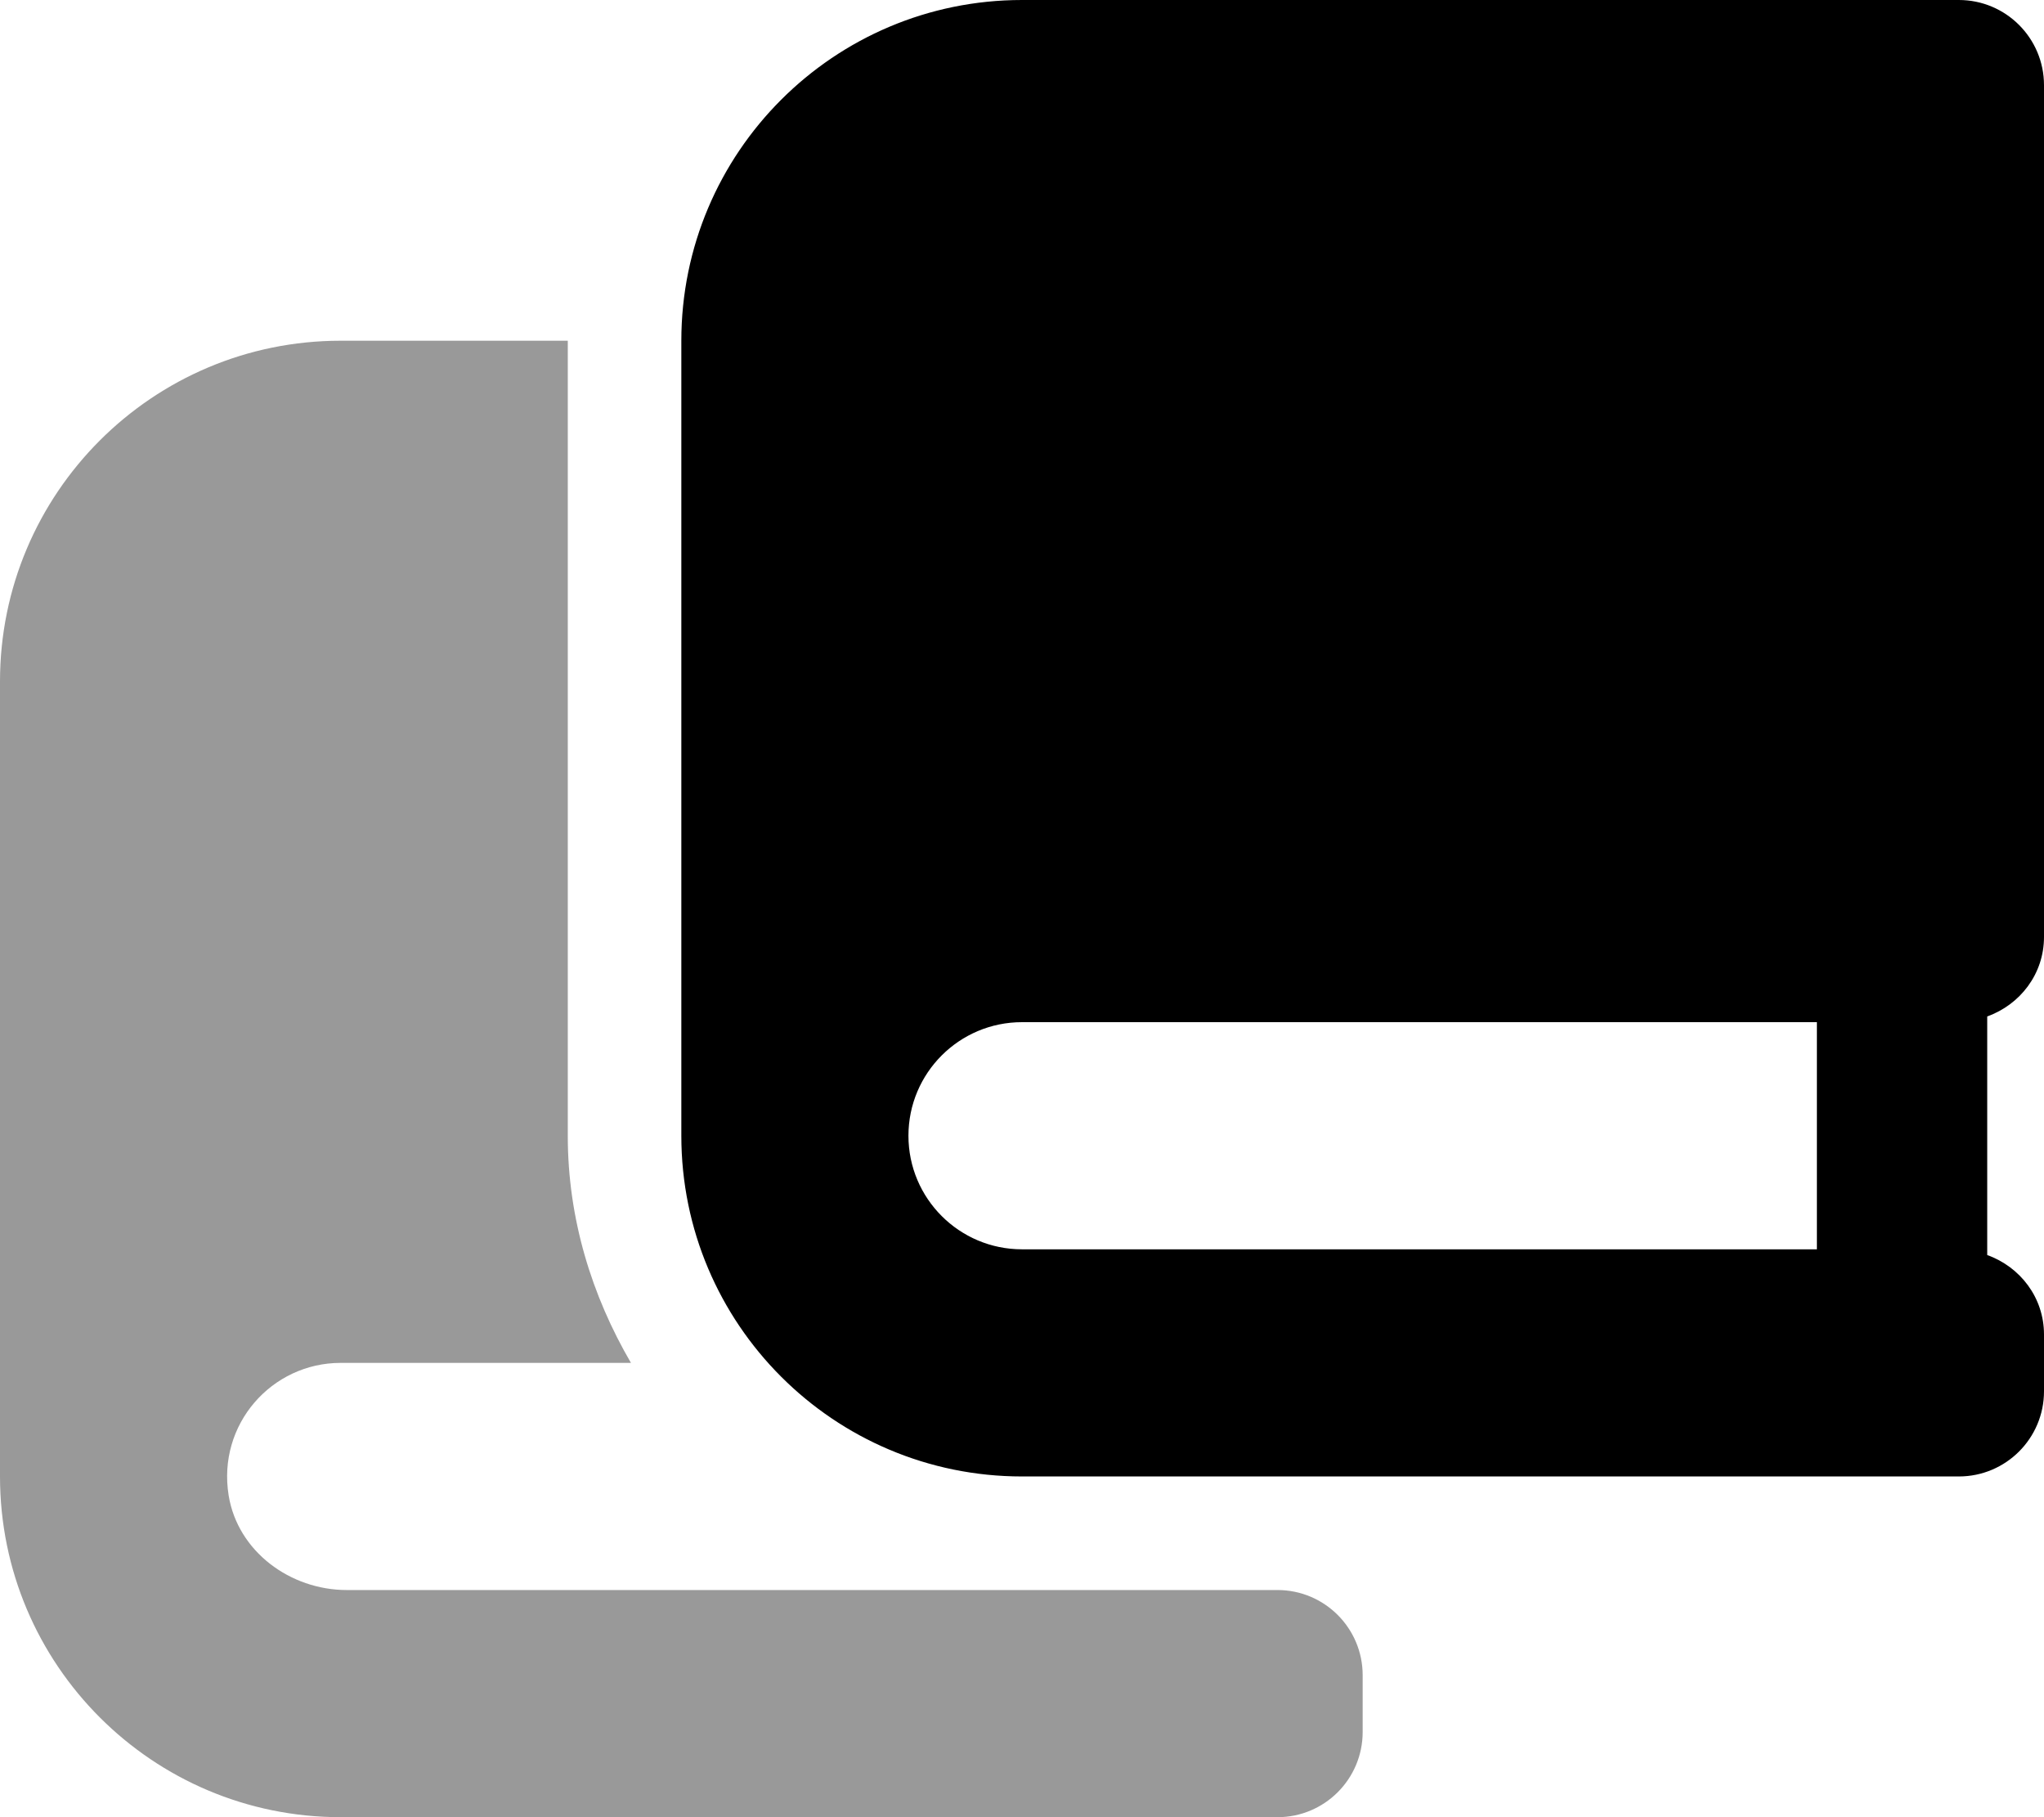
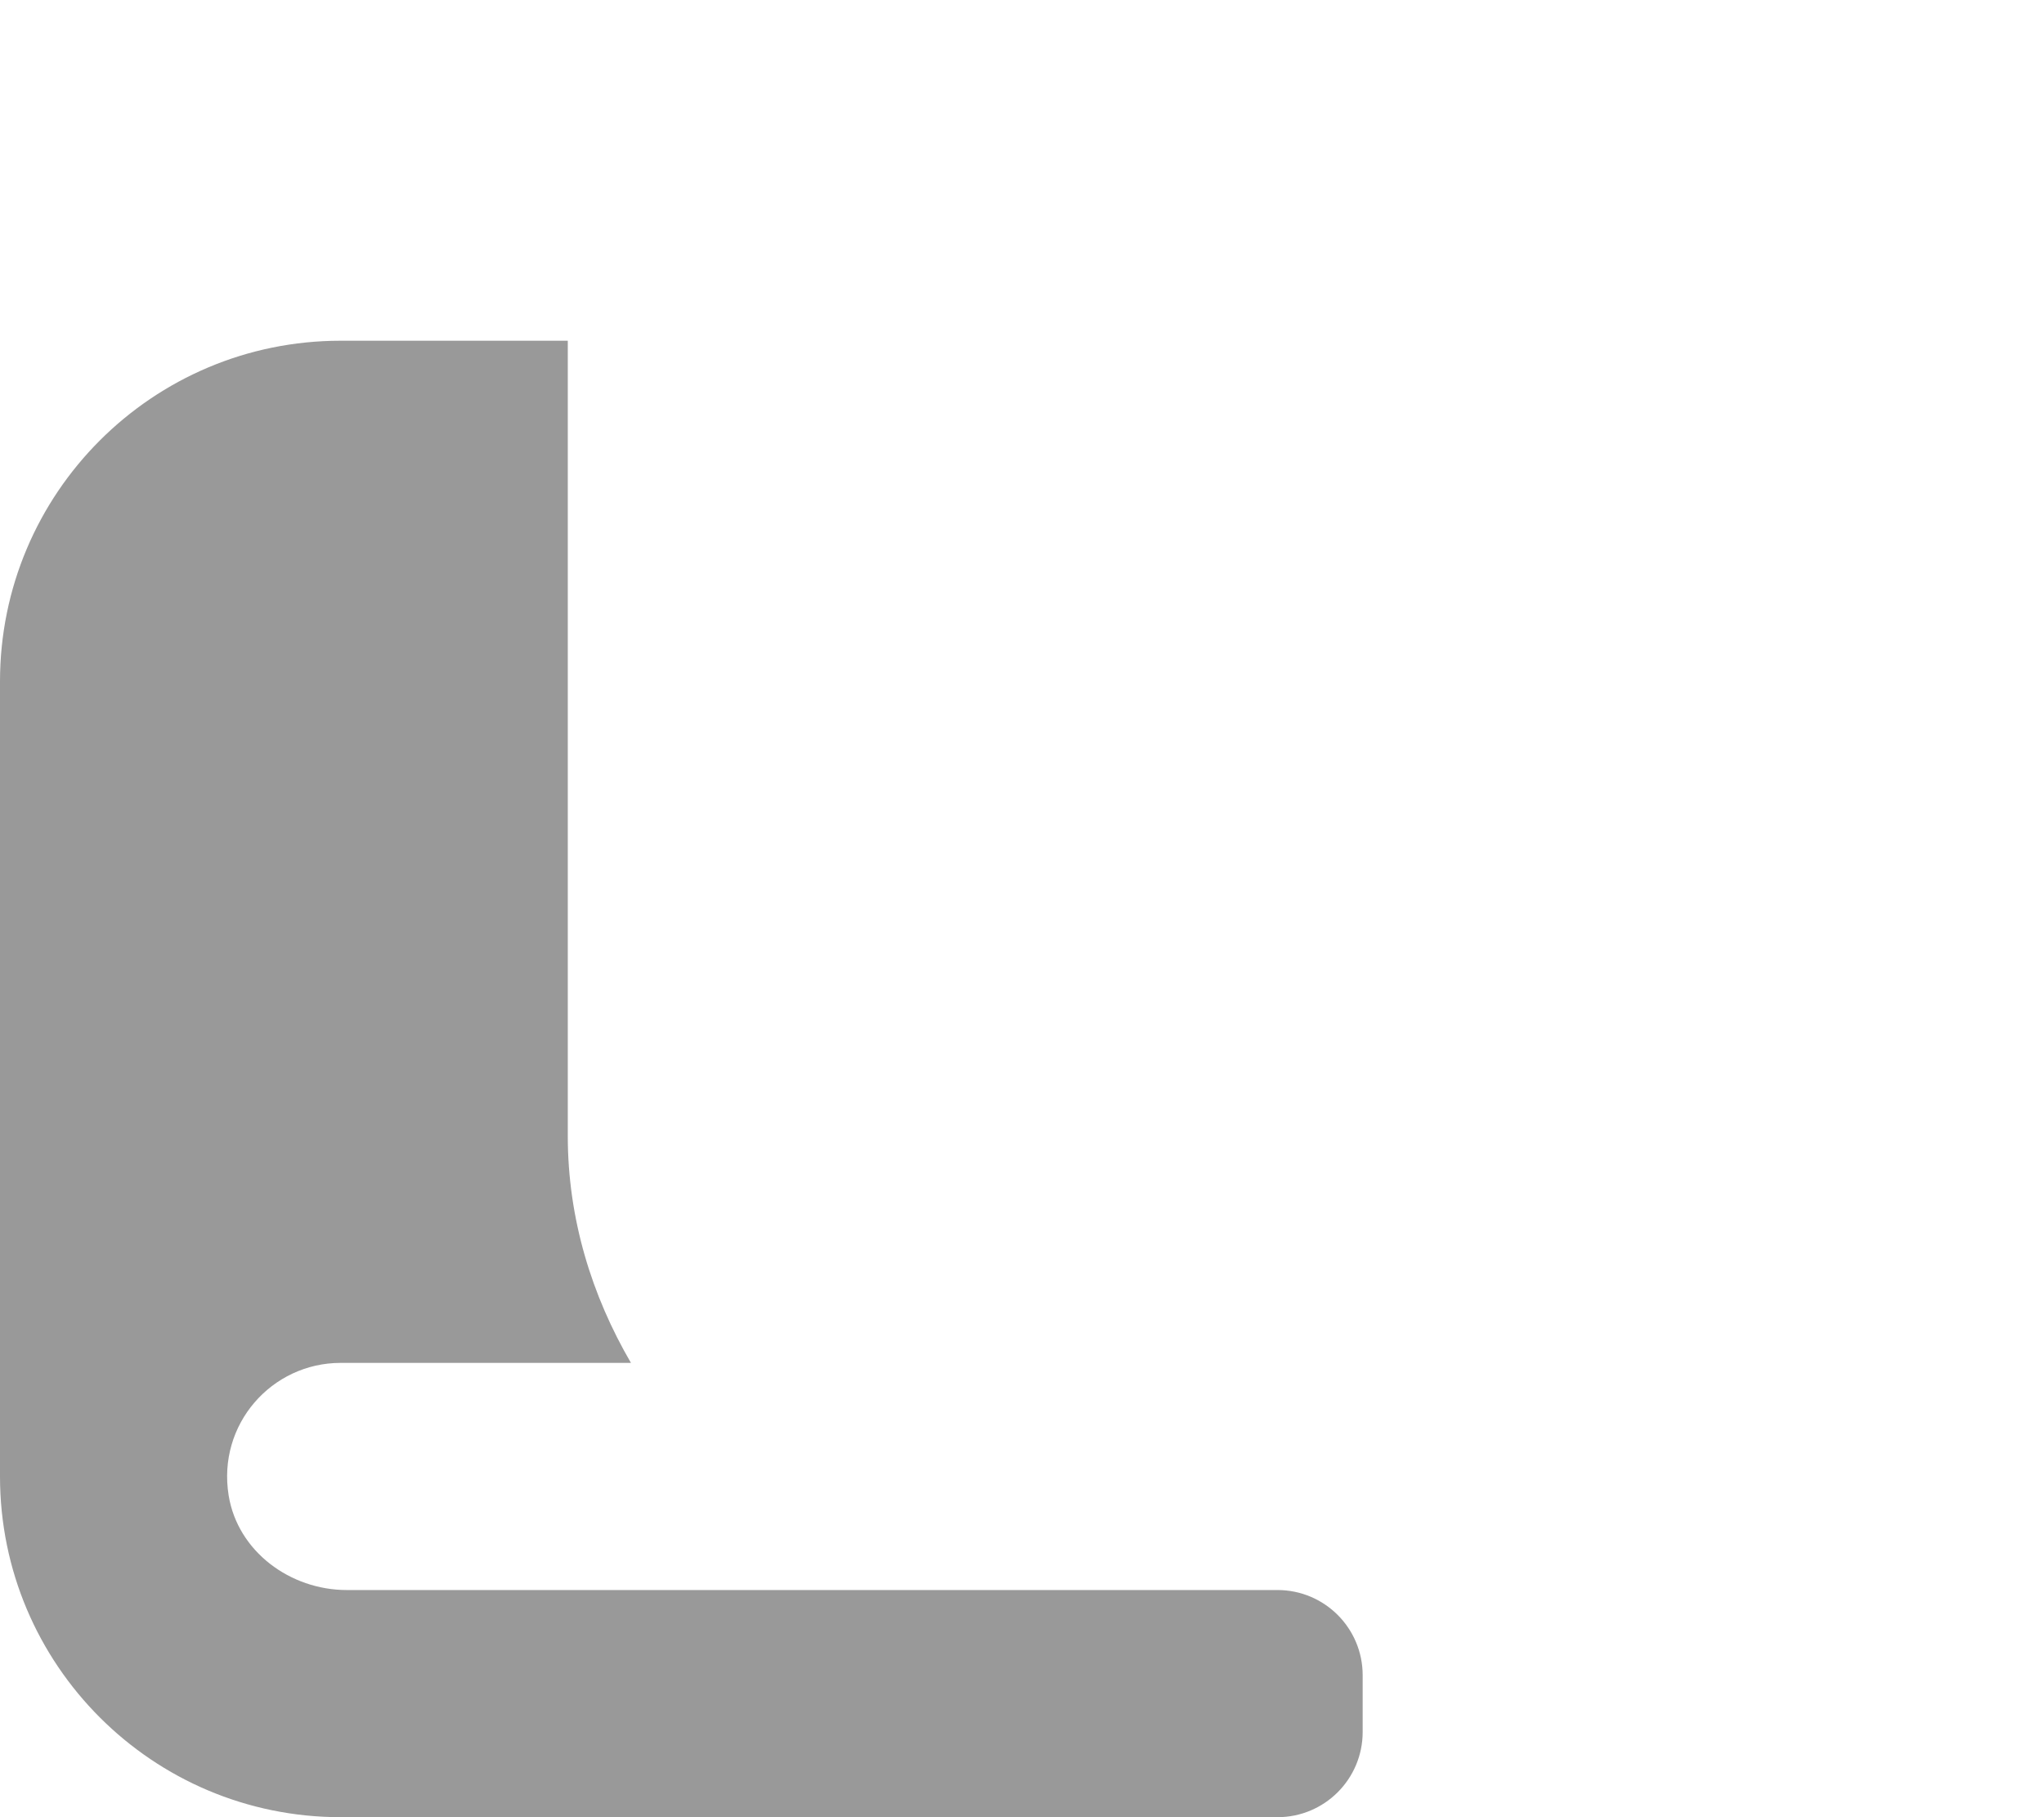
<svg xmlns="http://www.w3.org/2000/svg" viewBox="0 0 576 512">
  <defs>
    <style>.fa-secondary{opacity:.4}</style>
  </defs>
  <path d="M360 448H97.711C81.77 448 66.996 437.106 64.438 421.372C61.178 401.323 76.566 384 96 384H177.805C166.781 365.096 160 343.416 160 320V96H96C42.98 96 0 138.98 0 192V416C0 469.02 42.98 512 96 512H360C373.254 512 384 501.255 384 488V472C384 458.745 373.254 448 360 448Z" class="fa-secondary" />
-   <path d="M576 264V24C576 10.744 565.254 0 552 0H288C234.98 0 192 42.98 192 96V320C192 373.02 234.98 416 288 416H552C565.254 416 576 405.254 576 392V376C576 365.582 569.273 356.936 560 353.615V286.385C569.273 283.064 576 274.416 576 264ZM512 352H288C270.328 352 256 337.672 256 320C256 302.326 270.328 288 288 288H512V352Z" class="fa-primary" />
</svg>